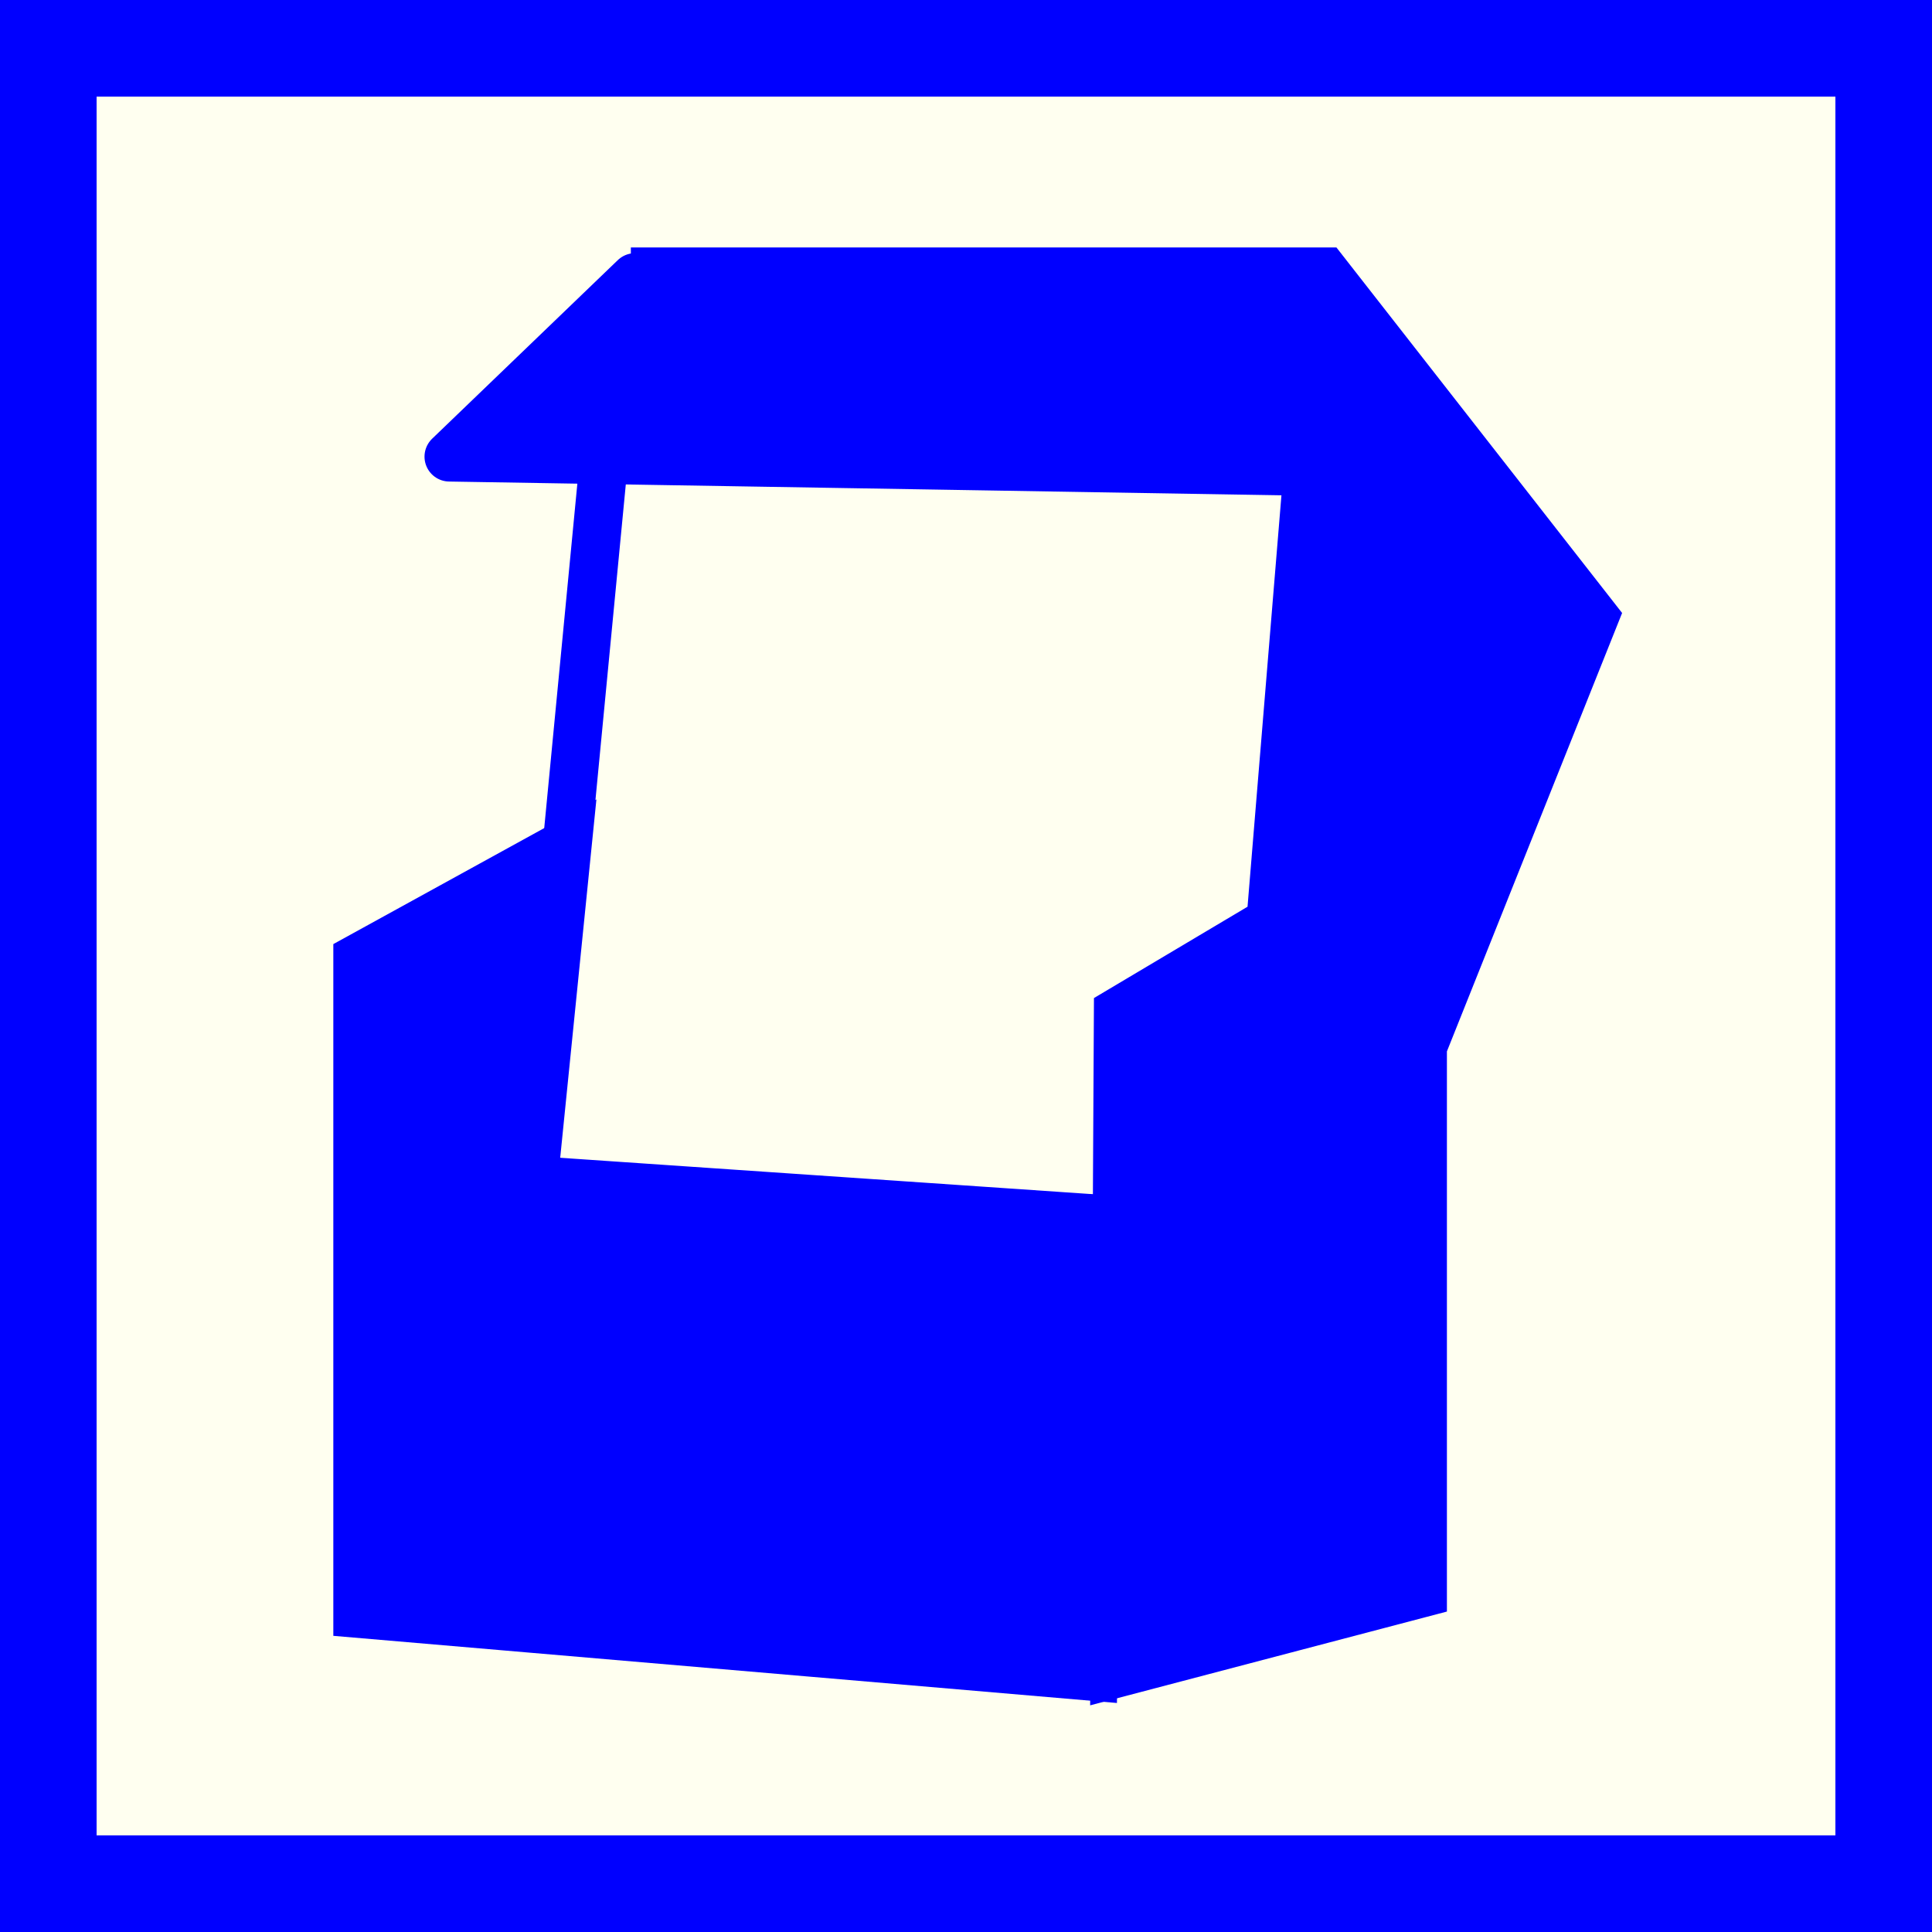
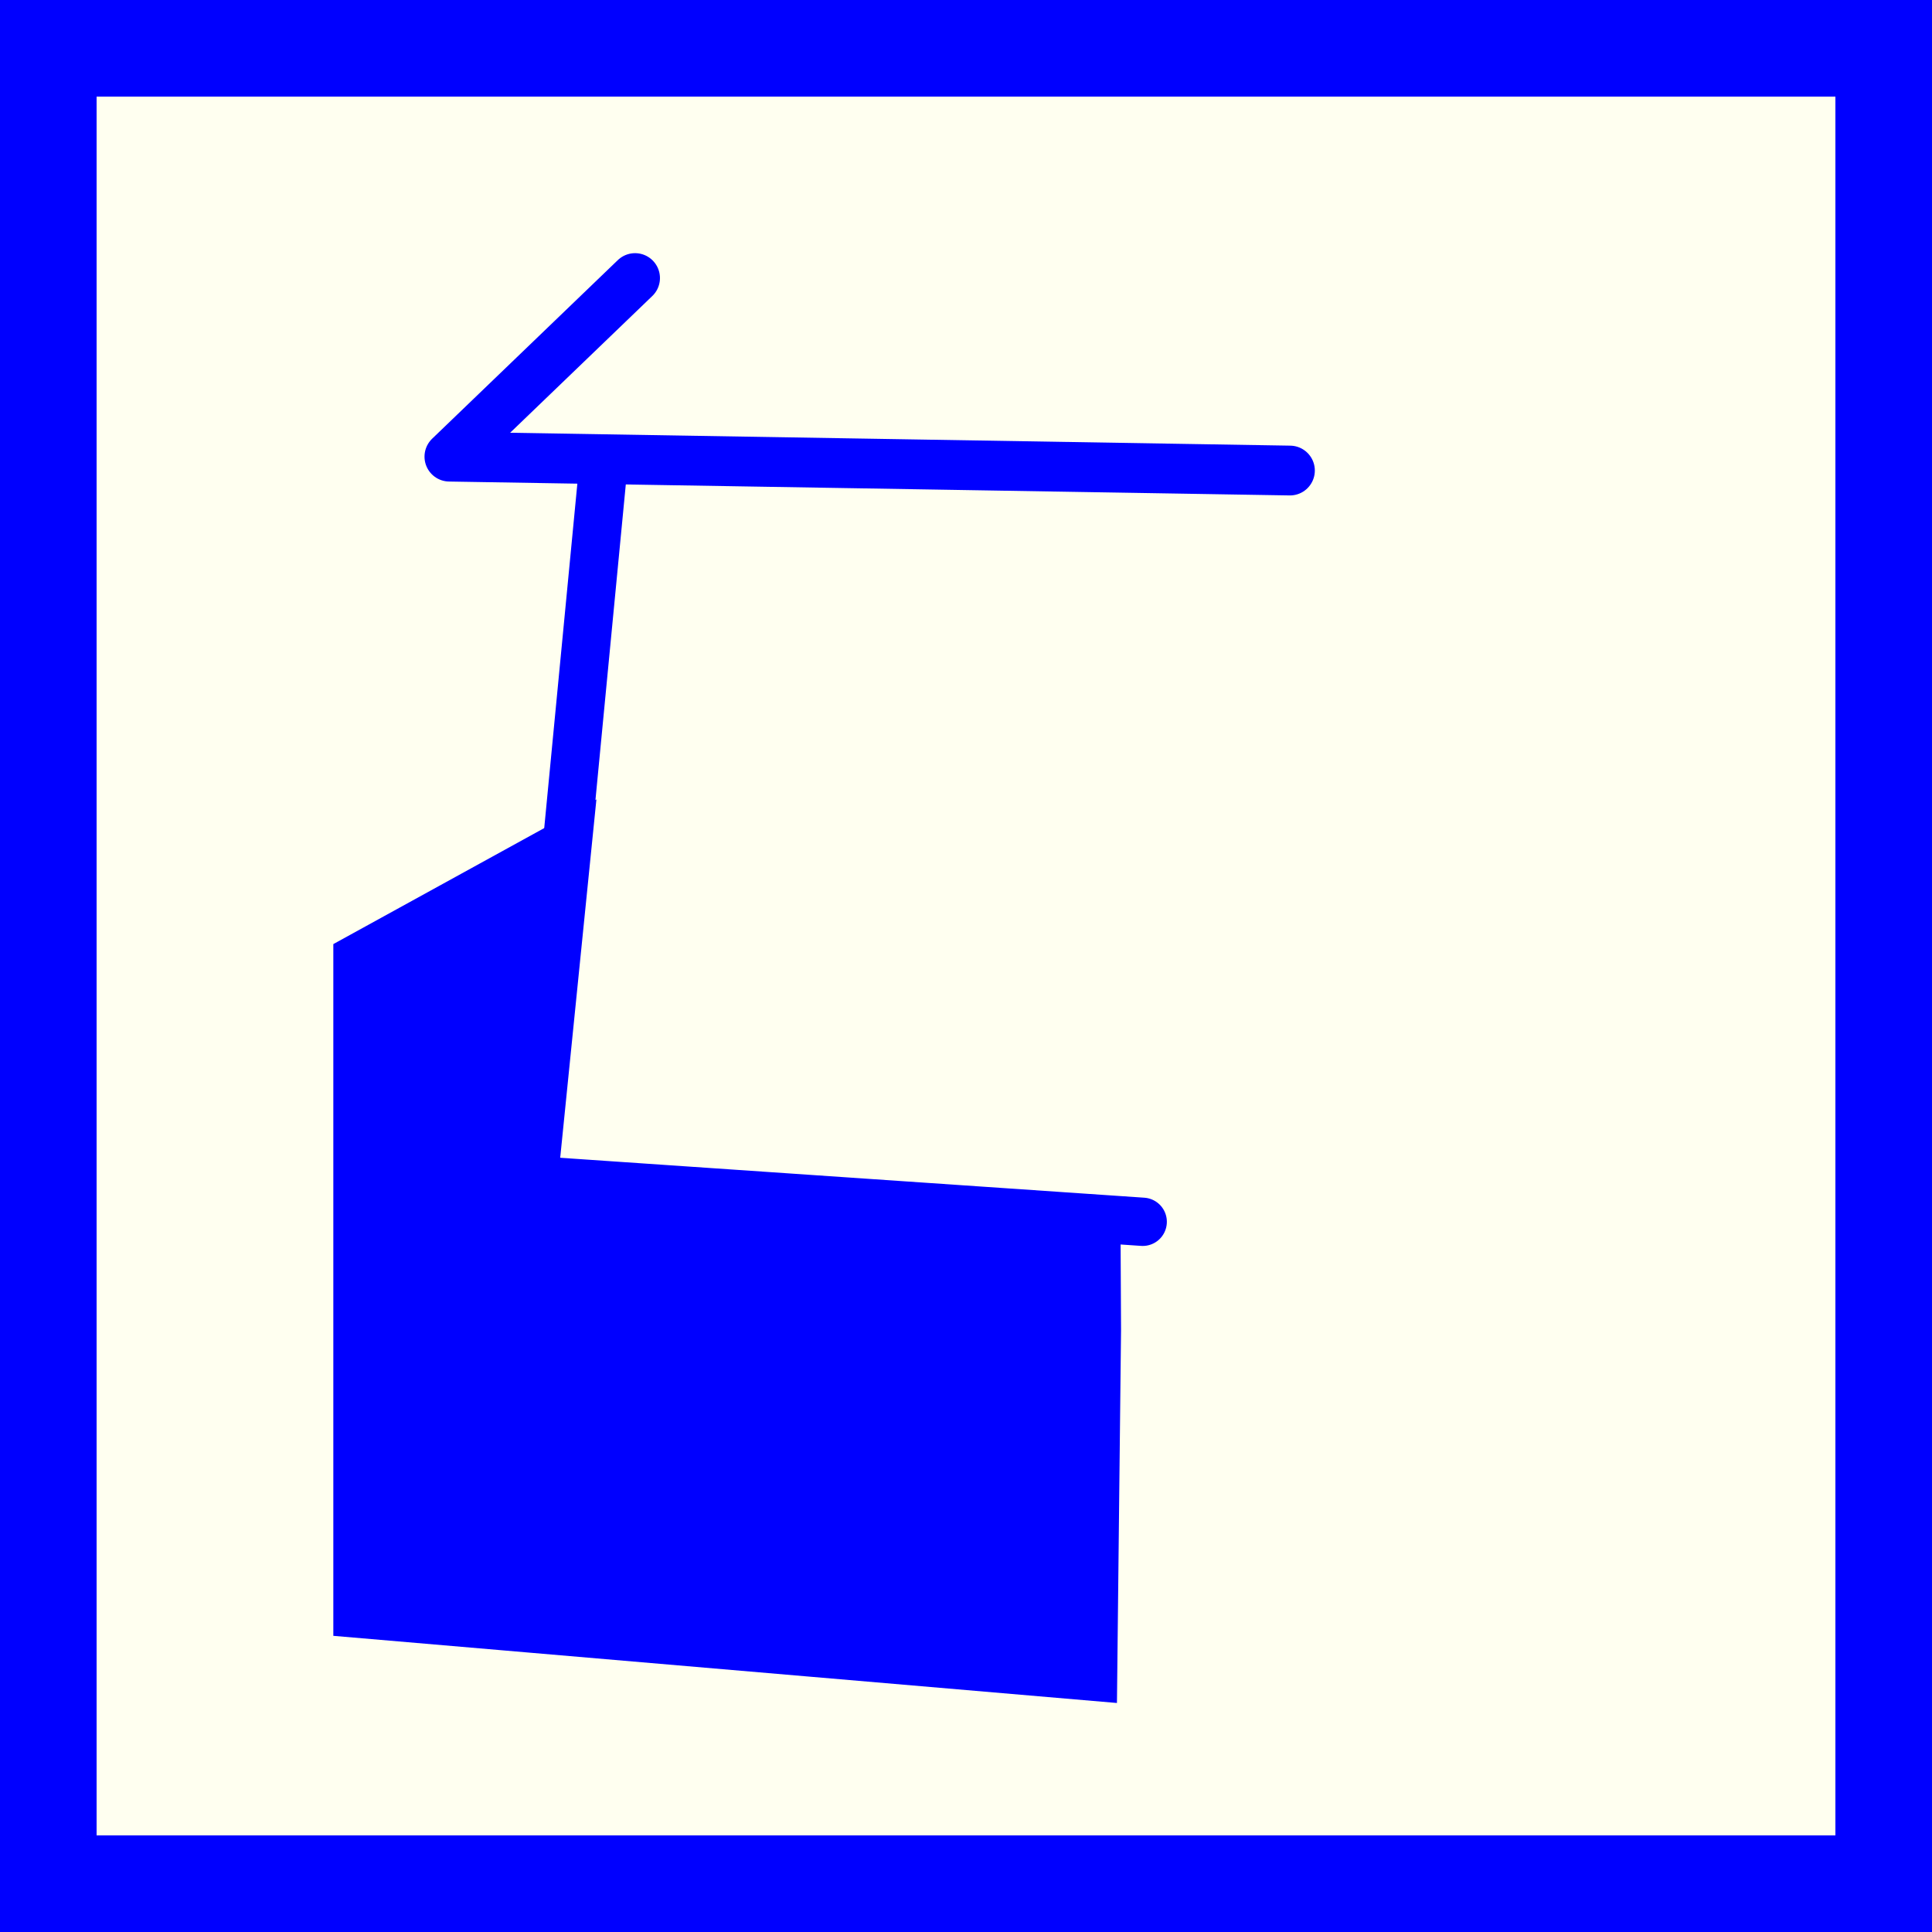
<svg xmlns="http://www.w3.org/2000/svg" version="1.1" id="Ebene_1" x="0px" y="0px" width="100px" height="100px" viewBox="0 0 100 100" enable-background="new 0 0 100 100" xml:space="preserve">
  <path fill="#0000FF" d="M0,0h100v100H0V0z" />
  <path fill="#FFFFF0" d="M5,5h90v90H5V5z" />
-   <path id="path2830" fill="#0000FF" stroke="#0000FF" stroke-width="2.498" d="M32.653,14.058h35.912l13.969,17.873L73.643,54.18  v28.271l-15.959,4.195l0.184-34.274l7.896-4.696l2.801-33.982" />
  <path id="path3604" fill="#0000FF" stroke="#0000FF" stroke-width="2.5" d="M29.387,43.619l-10.884,5.986v33.918l38.075,3.263  l0.197-17.955l-0.026-5.183l-29.176-2.071L29.387,43.619L29.387,43.619z" />
  <path id="path3606" fill="none" stroke="#0000FF" stroke-width="2.577" stroke-linecap="round" stroke-linejoin="round" d="  M32.871,14.392l-9.61,9.244l43.506,0.719" />
  <path id="path3610" fill="none" stroke="#0000FF" stroke-width="2.5" d="M29.387,43.255l1.814-18.862" />
  <path id="path3612" fill="none" stroke="#0000FF" stroke-width="2.5" stroke-linecap="round" d="M26.849,61.032l32.297,2.208" />
-   <path id="path2842" fill="#0000FF" d="M24.041,22.751l8.869-8.475l34.88-0.196l0.396,10.051L24.041,22.751z" />
</svg>